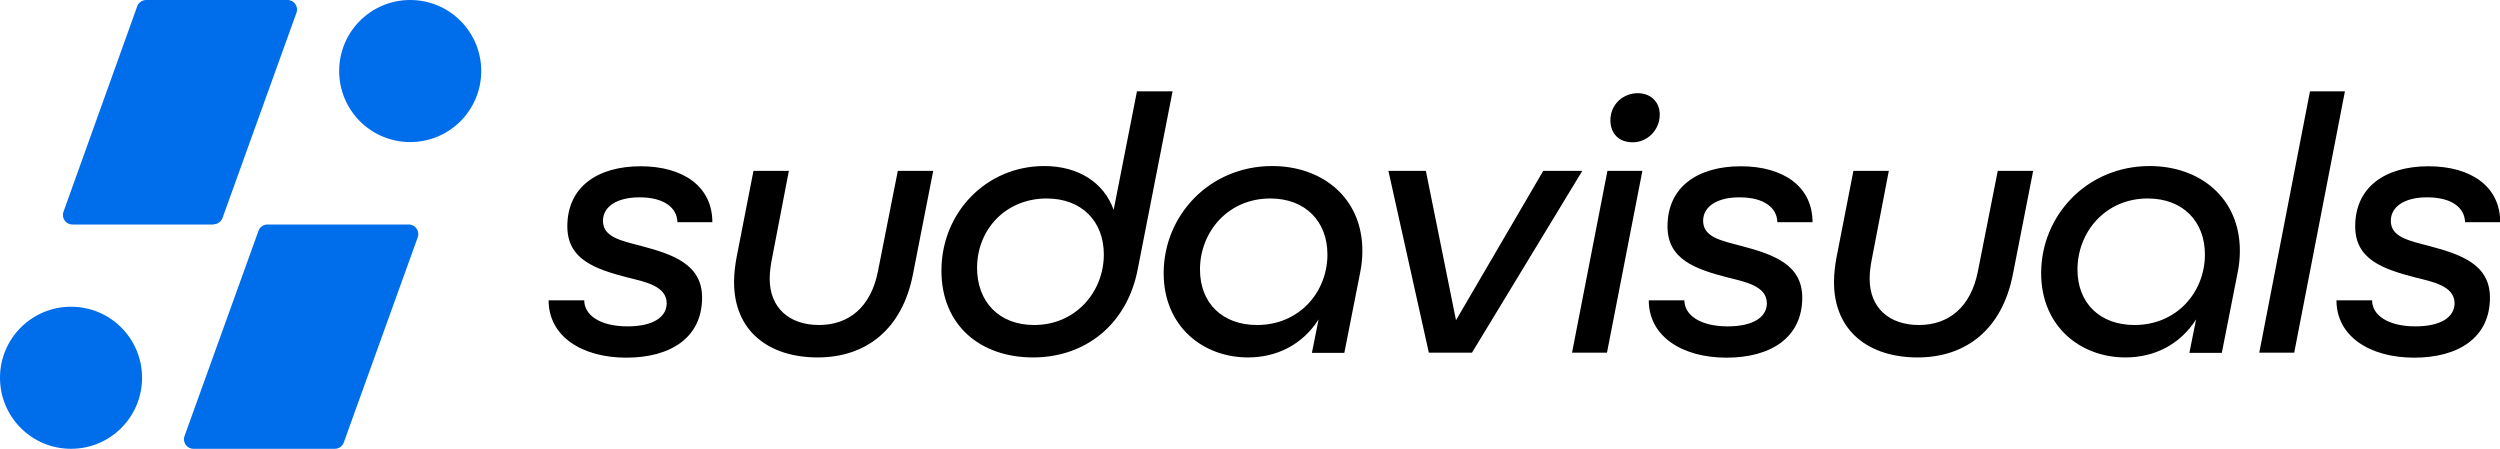
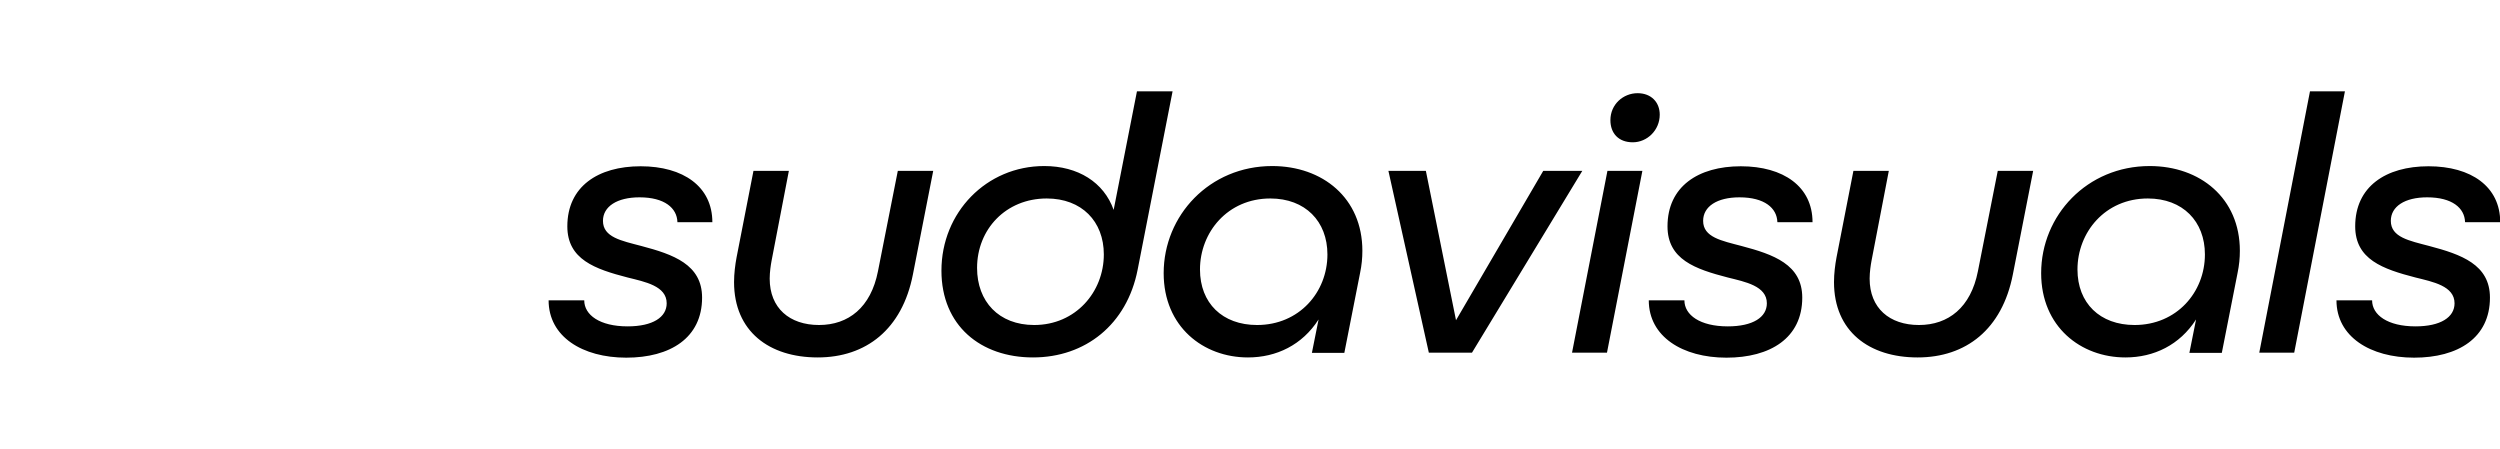
<svg xmlns="http://www.w3.org/2000/svg" viewBox="0 0 109.46 19.65">
  <g data-name="Layer_2">
    <path d="M29.66 9.72c-.02-.61-.56-1.08-1.66-1.08-.98 0-1.6.4-1.6 1.03 0 .72.81.87 1.68 1.1 1.4.37 2.66.81 2.66 2.26 0 1.77-1.4 2.63-3.32 2.63s-3.4-.92-3.4-2.51h1.56c0 .64.68 1.14 1.9 1.14 1.1 0 1.71-.4 1.71-1.01 0-.76-.95-.94-1.71-1.13-1.43-.37-2.64-.79-2.64-2.24 0-1.74 1.34-2.63 3.21-2.63s3.14.89 3.14 2.45h-1.53Zm4.12 1.71c-.03.16-.08.48-.08.77 0 1.29.87 2.03 2.16 2.03s2.27-.77 2.58-2.35l.87-4.4h1.55l-.89 4.54c-.47 2.4-2.05 3.63-4.17 3.63s-3.66-1.14-3.66-3.3c0-.37.05-.76.11-1.08l.74-3.79h1.55l-.76 3.95Zm7.44.42c0-2.55 1.97-4.58 4.5-4.58 1.48 0 2.61.71 3.04 1.92L49.78 4h1.56l-1.53 7.81c-.47 2.4-2.29 3.84-4.58 3.84s-4.01-1.39-4.01-3.8Zm7.11-.71c0-1.45-.97-2.45-2.5-2.45-1.79 0-3.05 1.35-3.05 3.04 0 1.47.95 2.5 2.5 2.5 1.82 0 3.05-1.45 3.05-3.09Zm9.4 2.85c-.71 1.11-1.84 1.66-3.09 1.66-1.95 0-3.69-1.34-3.69-3.69 0-2.53 2.01-4.69 4.75-4.69 2.21 0 3.95 1.4 3.95 3.71 0 .32-.03.63-.1.97l-.69 3.5h-1.42l.29-1.45Zm.39-2.85c0-1.45-.97-2.45-2.5-2.45-1.87 0-3.08 1.48-3.08 3.11 0 1.47.98 2.43 2.5 2.43 1.84 0 3.08-1.43 3.08-3.09Zm4.44 4.3-1.77-7.96h1.64l1.32 6.54 3.82-6.54h1.71l-4.83 7.96h-1.88Zm7.82-7.96h1.53l-1.55 7.96h-1.53l1.55-7.96Zm.13-2.22c0-.69.56-1.18 1.19-1.18.6 0 .97.4.97.94 0 .68-.55 1.21-1.18 1.21s-.98-.4-.98-.97Zm7.31 4.46c-.02-.61-.56-1.08-1.66-1.08-.98 0-1.59.4-1.59 1.03 0 .72.81.87 1.68 1.1 1.4.37 2.66.81 2.66 2.26 0 1.77-1.4 2.63-3.32 2.63s-3.4-.92-3.4-2.51h1.56c0 .64.68 1.14 1.9 1.14 1.1 0 1.71-.4 1.71-1.01 0-.76-.95-.94-1.71-1.13-1.43-.37-2.64-.79-2.64-2.24 0-1.74 1.34-2.63 3.21-2.63s3.14.89 3.14 2.45h-1.53Zm4.12 1.71c-.03.16-.08.48-.08.77 0 1.29.87 2.03 2.16 2.03s2.27-.77 2.58-2.35l.87-4.4h1.55l-.89 4.54c-.47 2.4-2.05 3.63-4.17 3.63s-3.66-1.14-3.66-3.3c0-.37.05-.76.11-1.08l.74-3.79h1.55l-.76 3.95Zm14.21 2.56c-.71 1.11-1.84 1.66-3.09 1.66-1.95 0-3.69-1.34-3.69-3.69 0-2.53 2.01-4.69 4.75-4.69 2.21 0 3.95 1.4 3.95 3.71 0 .32-.03.63-.1.97l-.69 3.5h-1.42l.29-1.45Zm.39-2.85c0-1.45-.97-2.45-2.5-2.45-1.87 0-3.08 1.48-3.08 3.11 0 1.47.98 2.43 2.5 2.43 1.84 0 3.08-1.43 3.08-3.09Zm4.6-7.14h1.53l-2.22 11.44h-1.53L101.14 4Zm6.79 5.72c-.02-.61-.56-1.08-1.66-1.08-.98 0-1.59.4-1.59 1.03 0 .72.81.87 1.68 1.1 1.4.37 2.66.81 2.66 2.26 0 1.77-1.4 2.63-3.32 2.63s-3.4-.92-3.4-2.51h1.56c0 .64.68 1.14 1.9 1.14 1.1 0 1.71-.4 1.71-1.01 0-.76-.95-.94-1.71-1.13-1.43-.37-2.64-.79-2.64-2.24 0-1.74 1.34-2.63 3.21-2.63s3.14.89 3.14 2.45h-1.53Z" />
-     <path d="M9.36 9.83H3.17c-.29 0-.49-.29-.39-.56l3.23-9C6.07.11 6.23 0 6.4 0h6.19c.29 0 .49.29.39.56L9.74 9.55c-.06.16-.22.27-.39.27Zm8.54 0h-6.19c-.18 0-.33.11-.39.27l-3.24 8.99c-.1.27.1.56.39.56h6.19c.18 0 .33-.11.39-.27l3.24-8.99c.1-.27-.1-.56-.39-.56Zm-14.79 3.6C1.39 13.43 0 14.82 0 16.54s1.39 3.11 3.11 3.11 3.11-1.39 3.11-3.11-1.39-3.11-3.11-3.11ZM17.96 0c-1.72 0-3.11 1.39-3.11 3.11s1.39 3.11 3.11 3.11 3.11-1.39 3.11-3.11S19.68 0 17.96 0Z" style="fill:#006deb" />
  </g>
</svg>